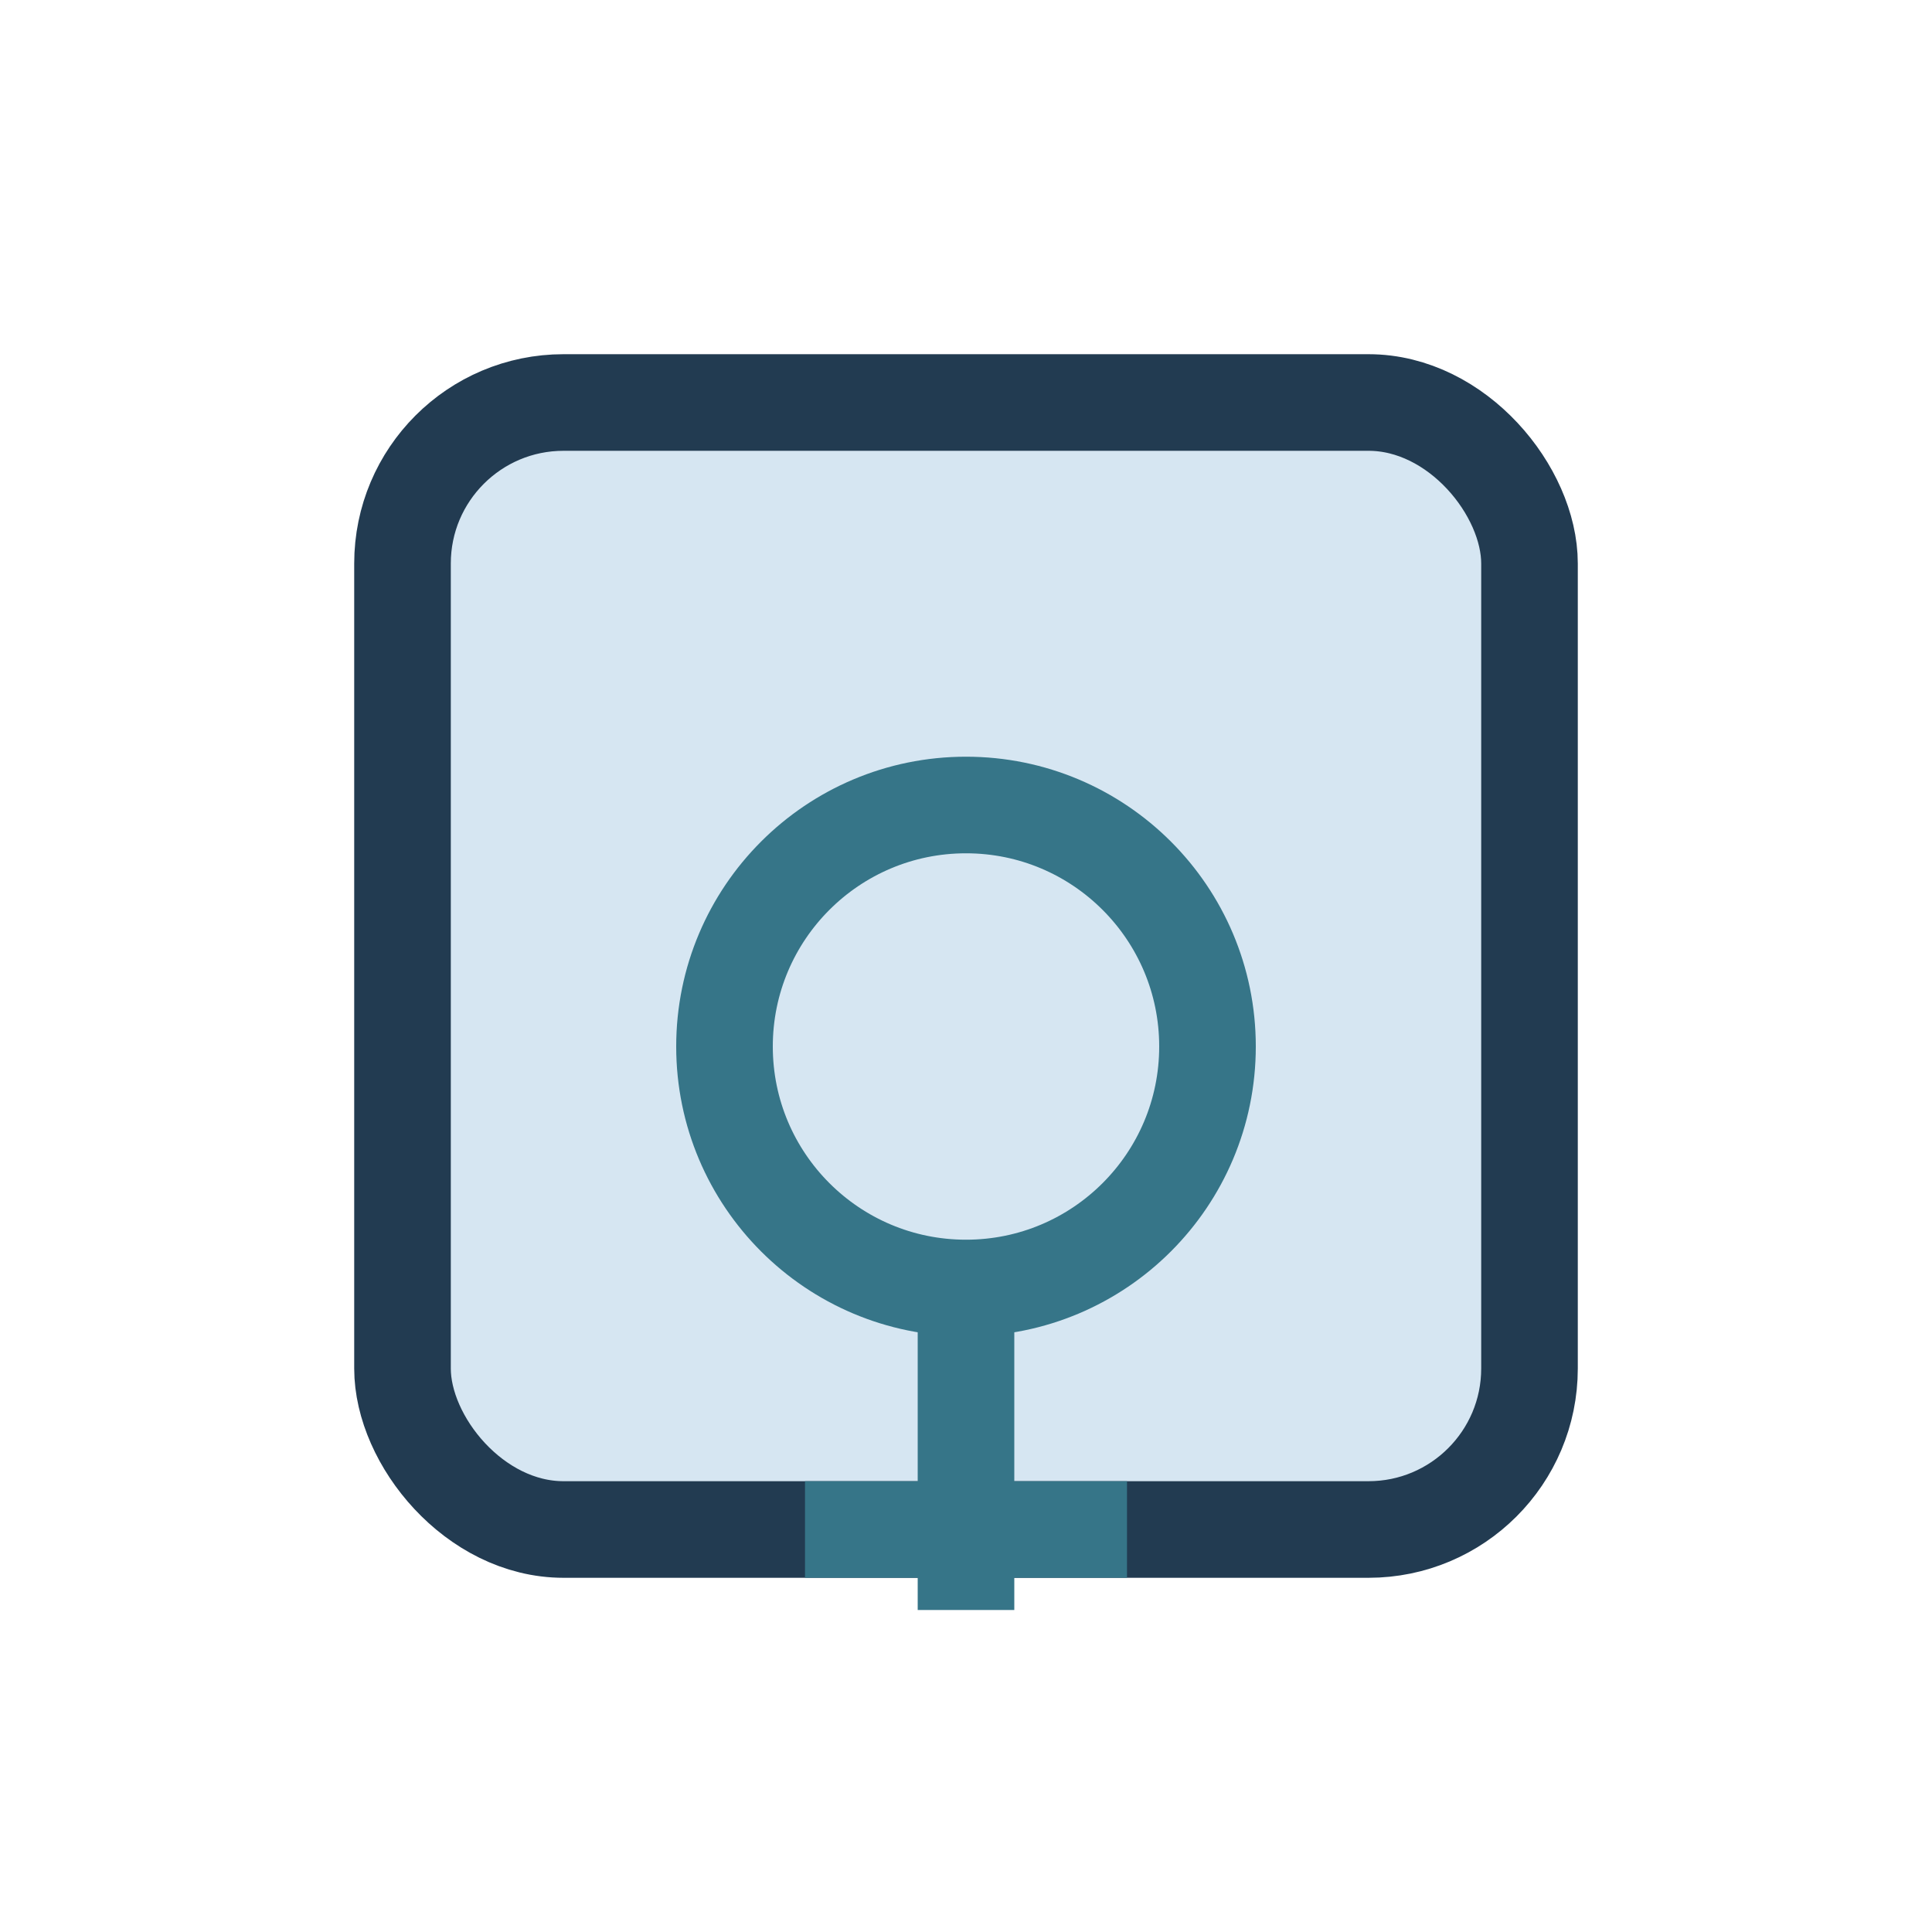
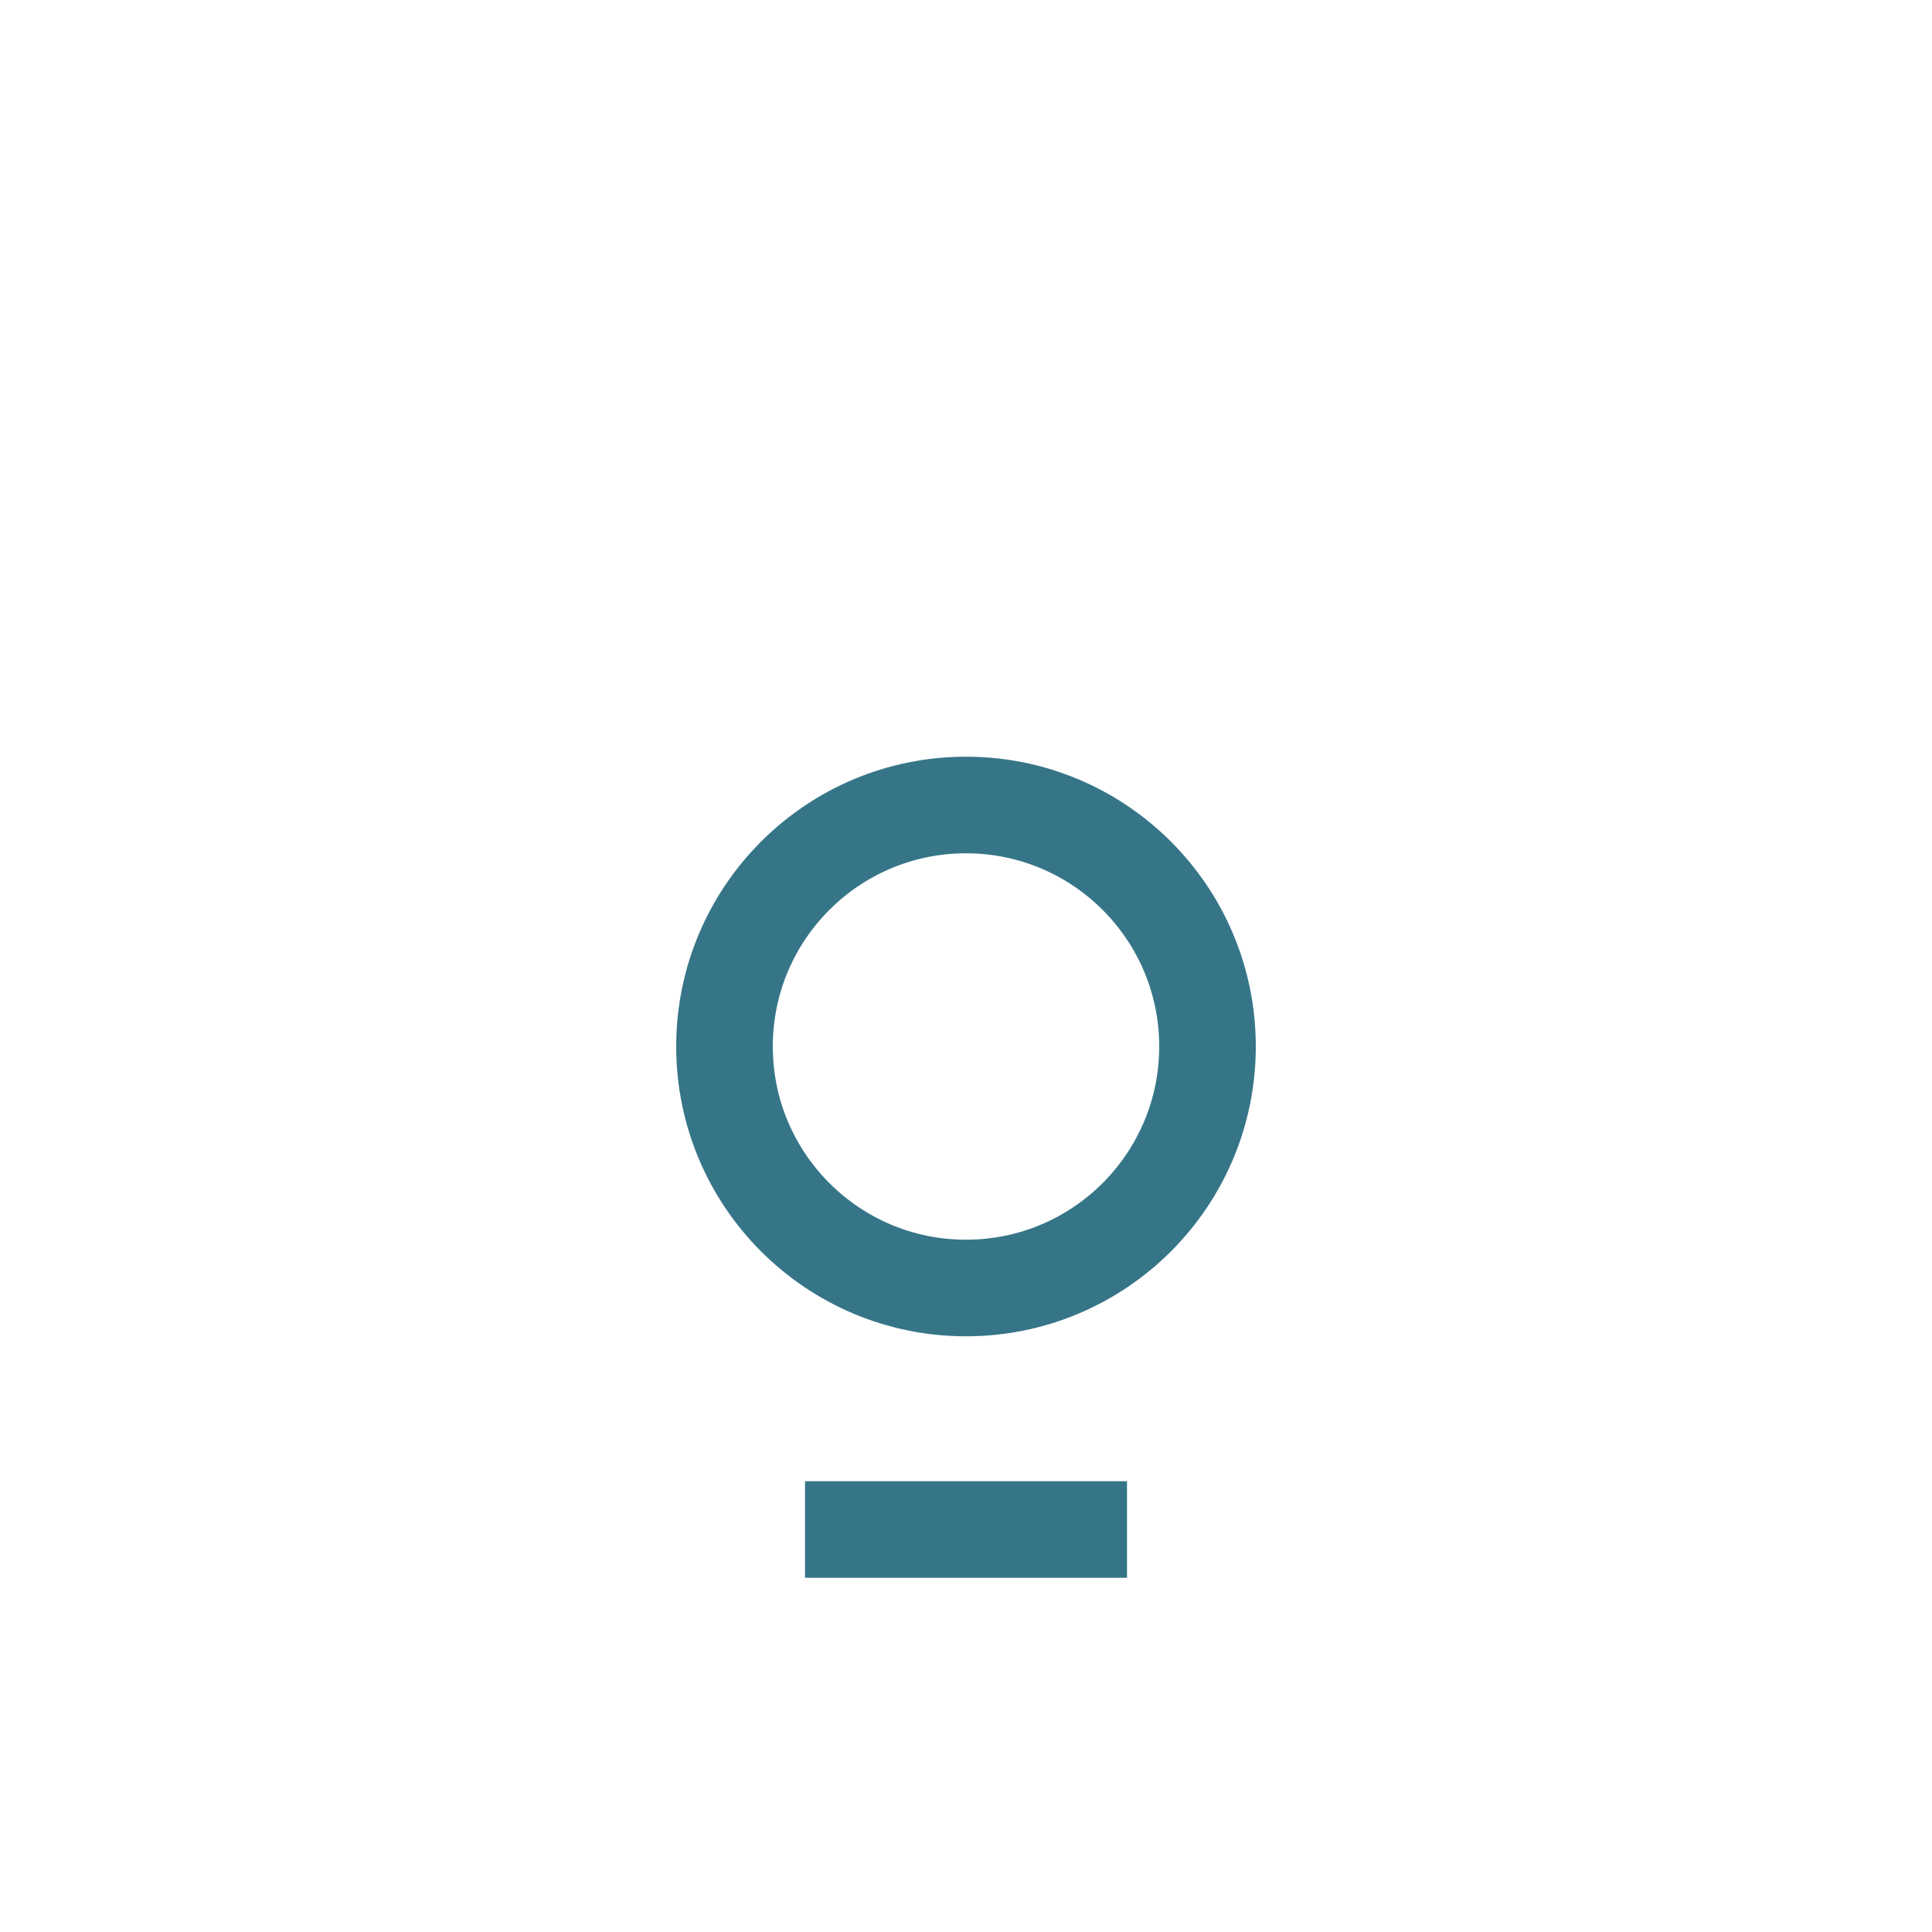
<svg xmlns="http://www.w3.org/2000/svg" width="24" height="24" viewBox="0 0 24 24">
-   <rect x="5" y="5" width="14" height="14" rx="2" fill="#D6E6F2" stroke="#223B51" stroke-width="1.2" />
  <circle cx="12" cy="13" r="3" fill="none" stroke="#367588" stroke-width="1.2" />
-   <path d="M12 16v4M10 19h4" stroke="#367588" stroke-width="1.2" />
+   <path d="M12 16M10 19h4" stroke="#367588" stroke-width="1.2" />
</svg>